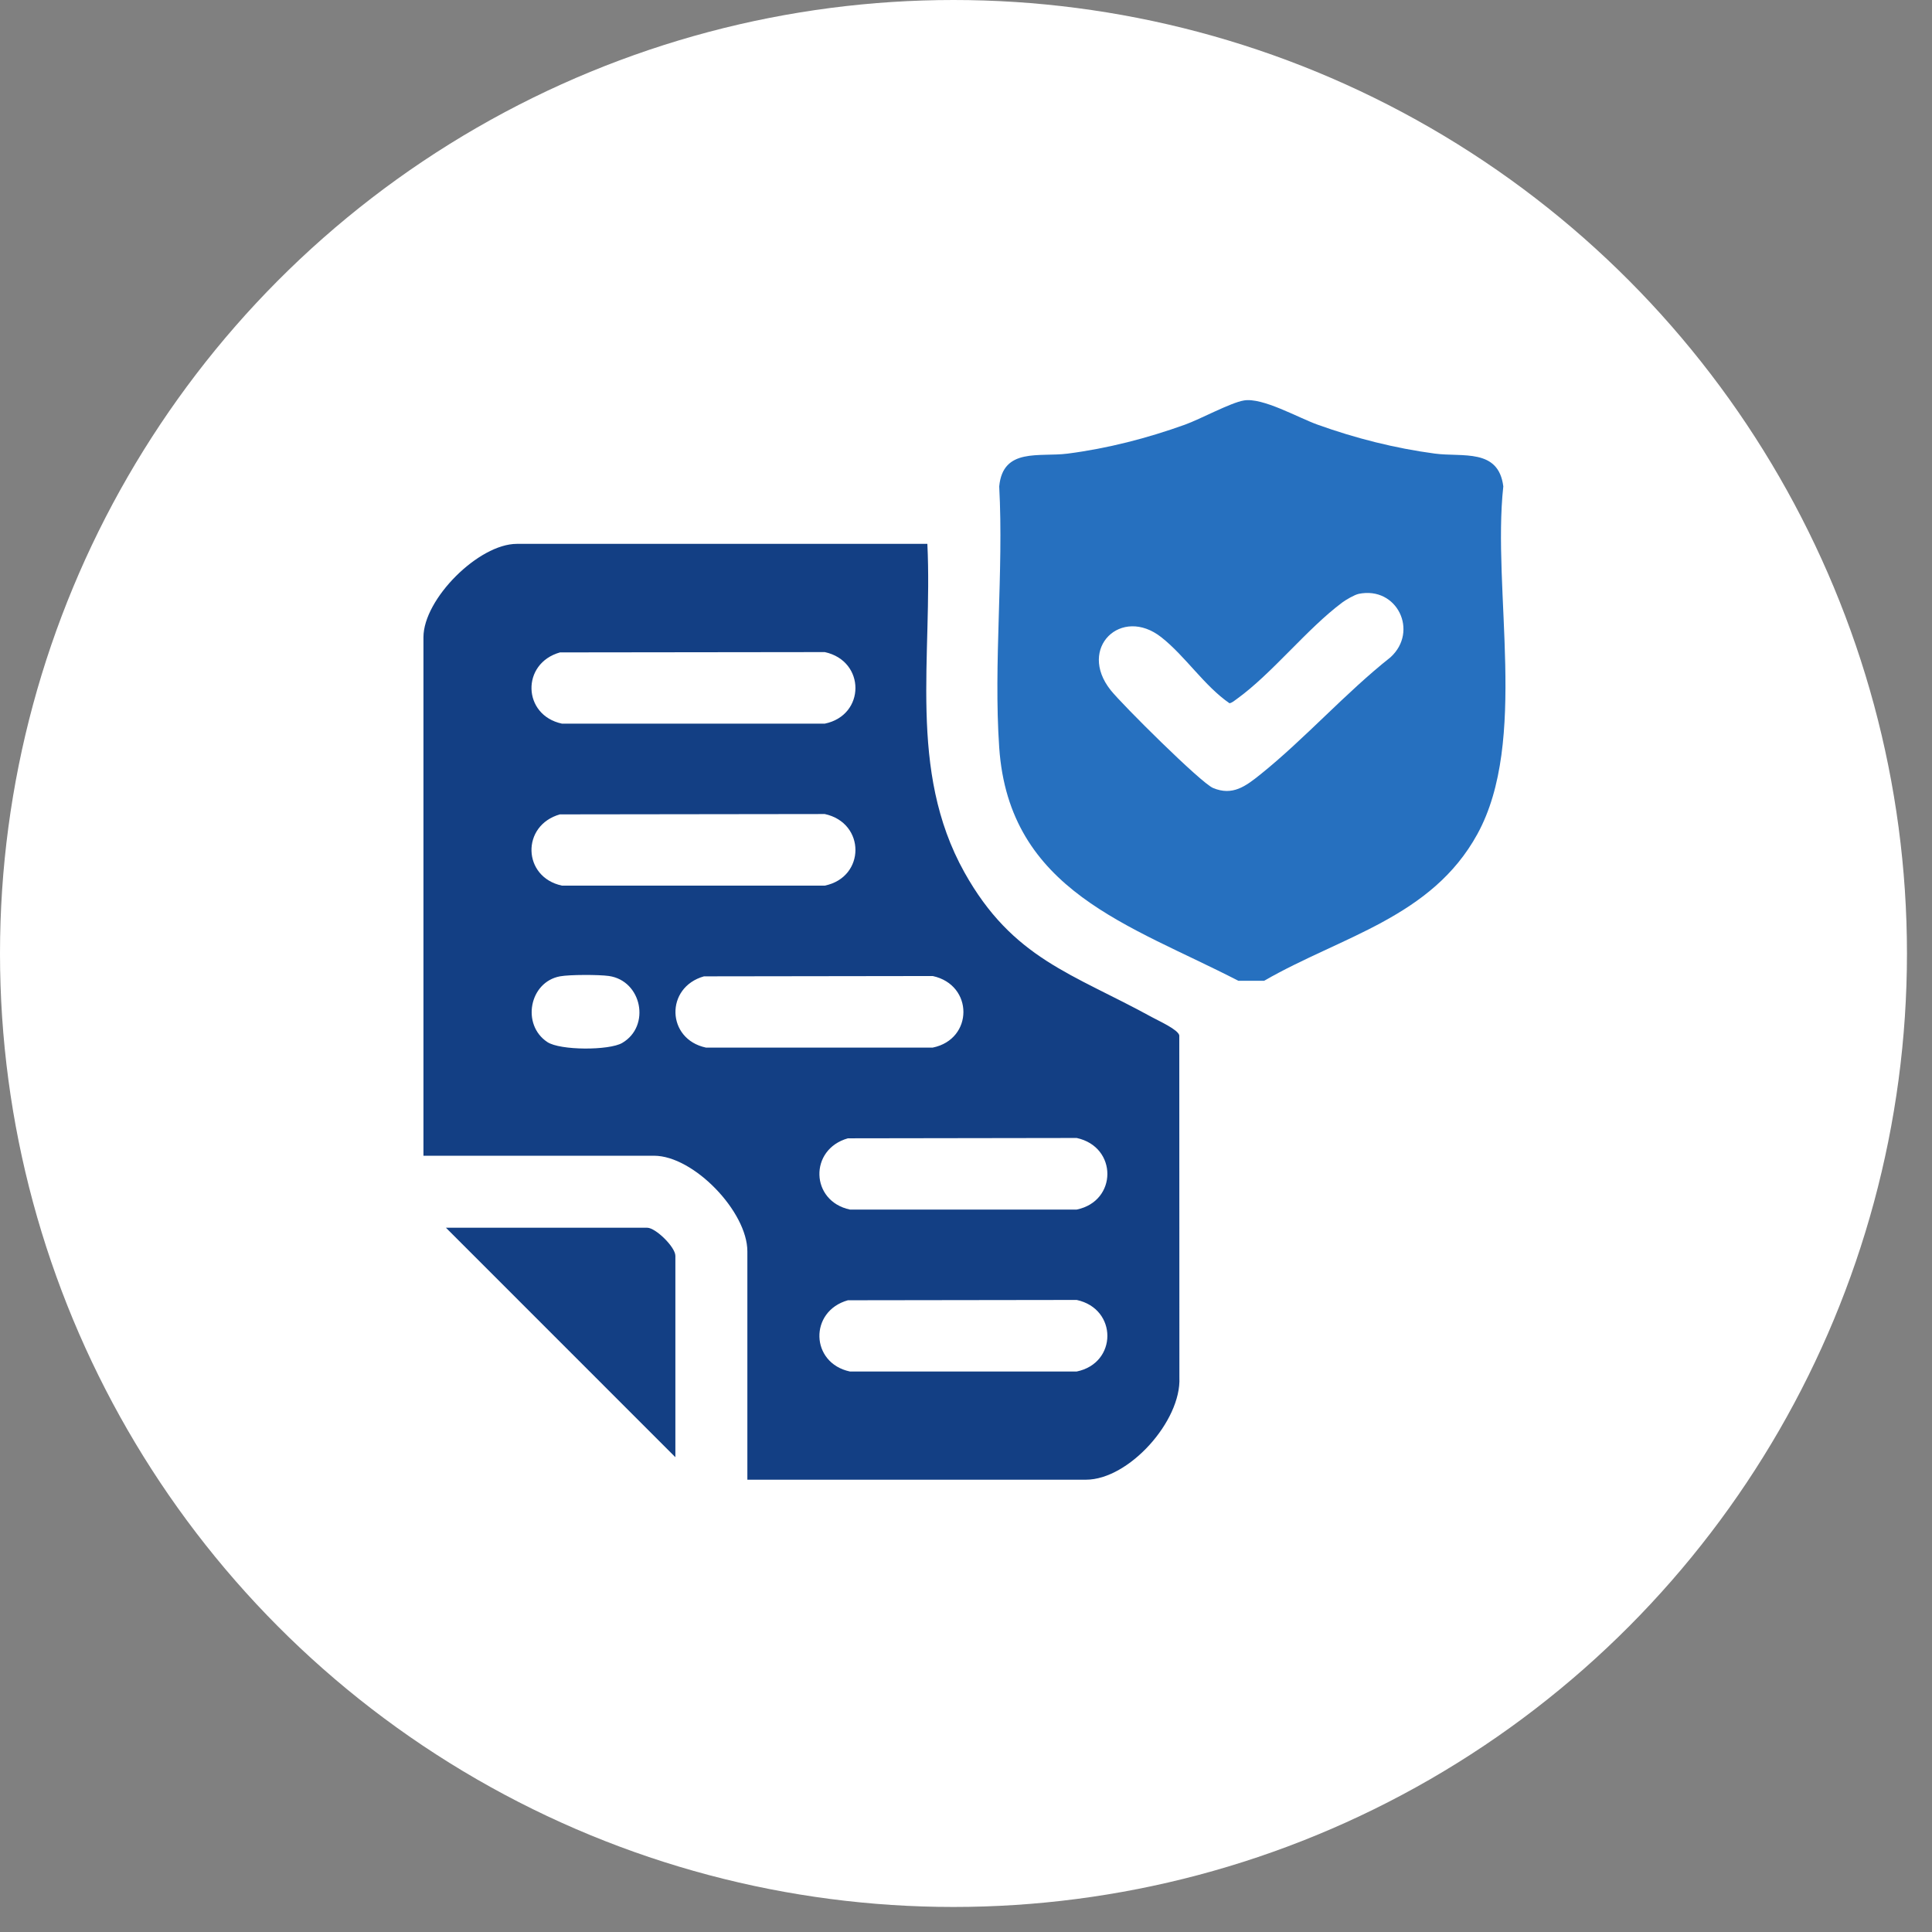
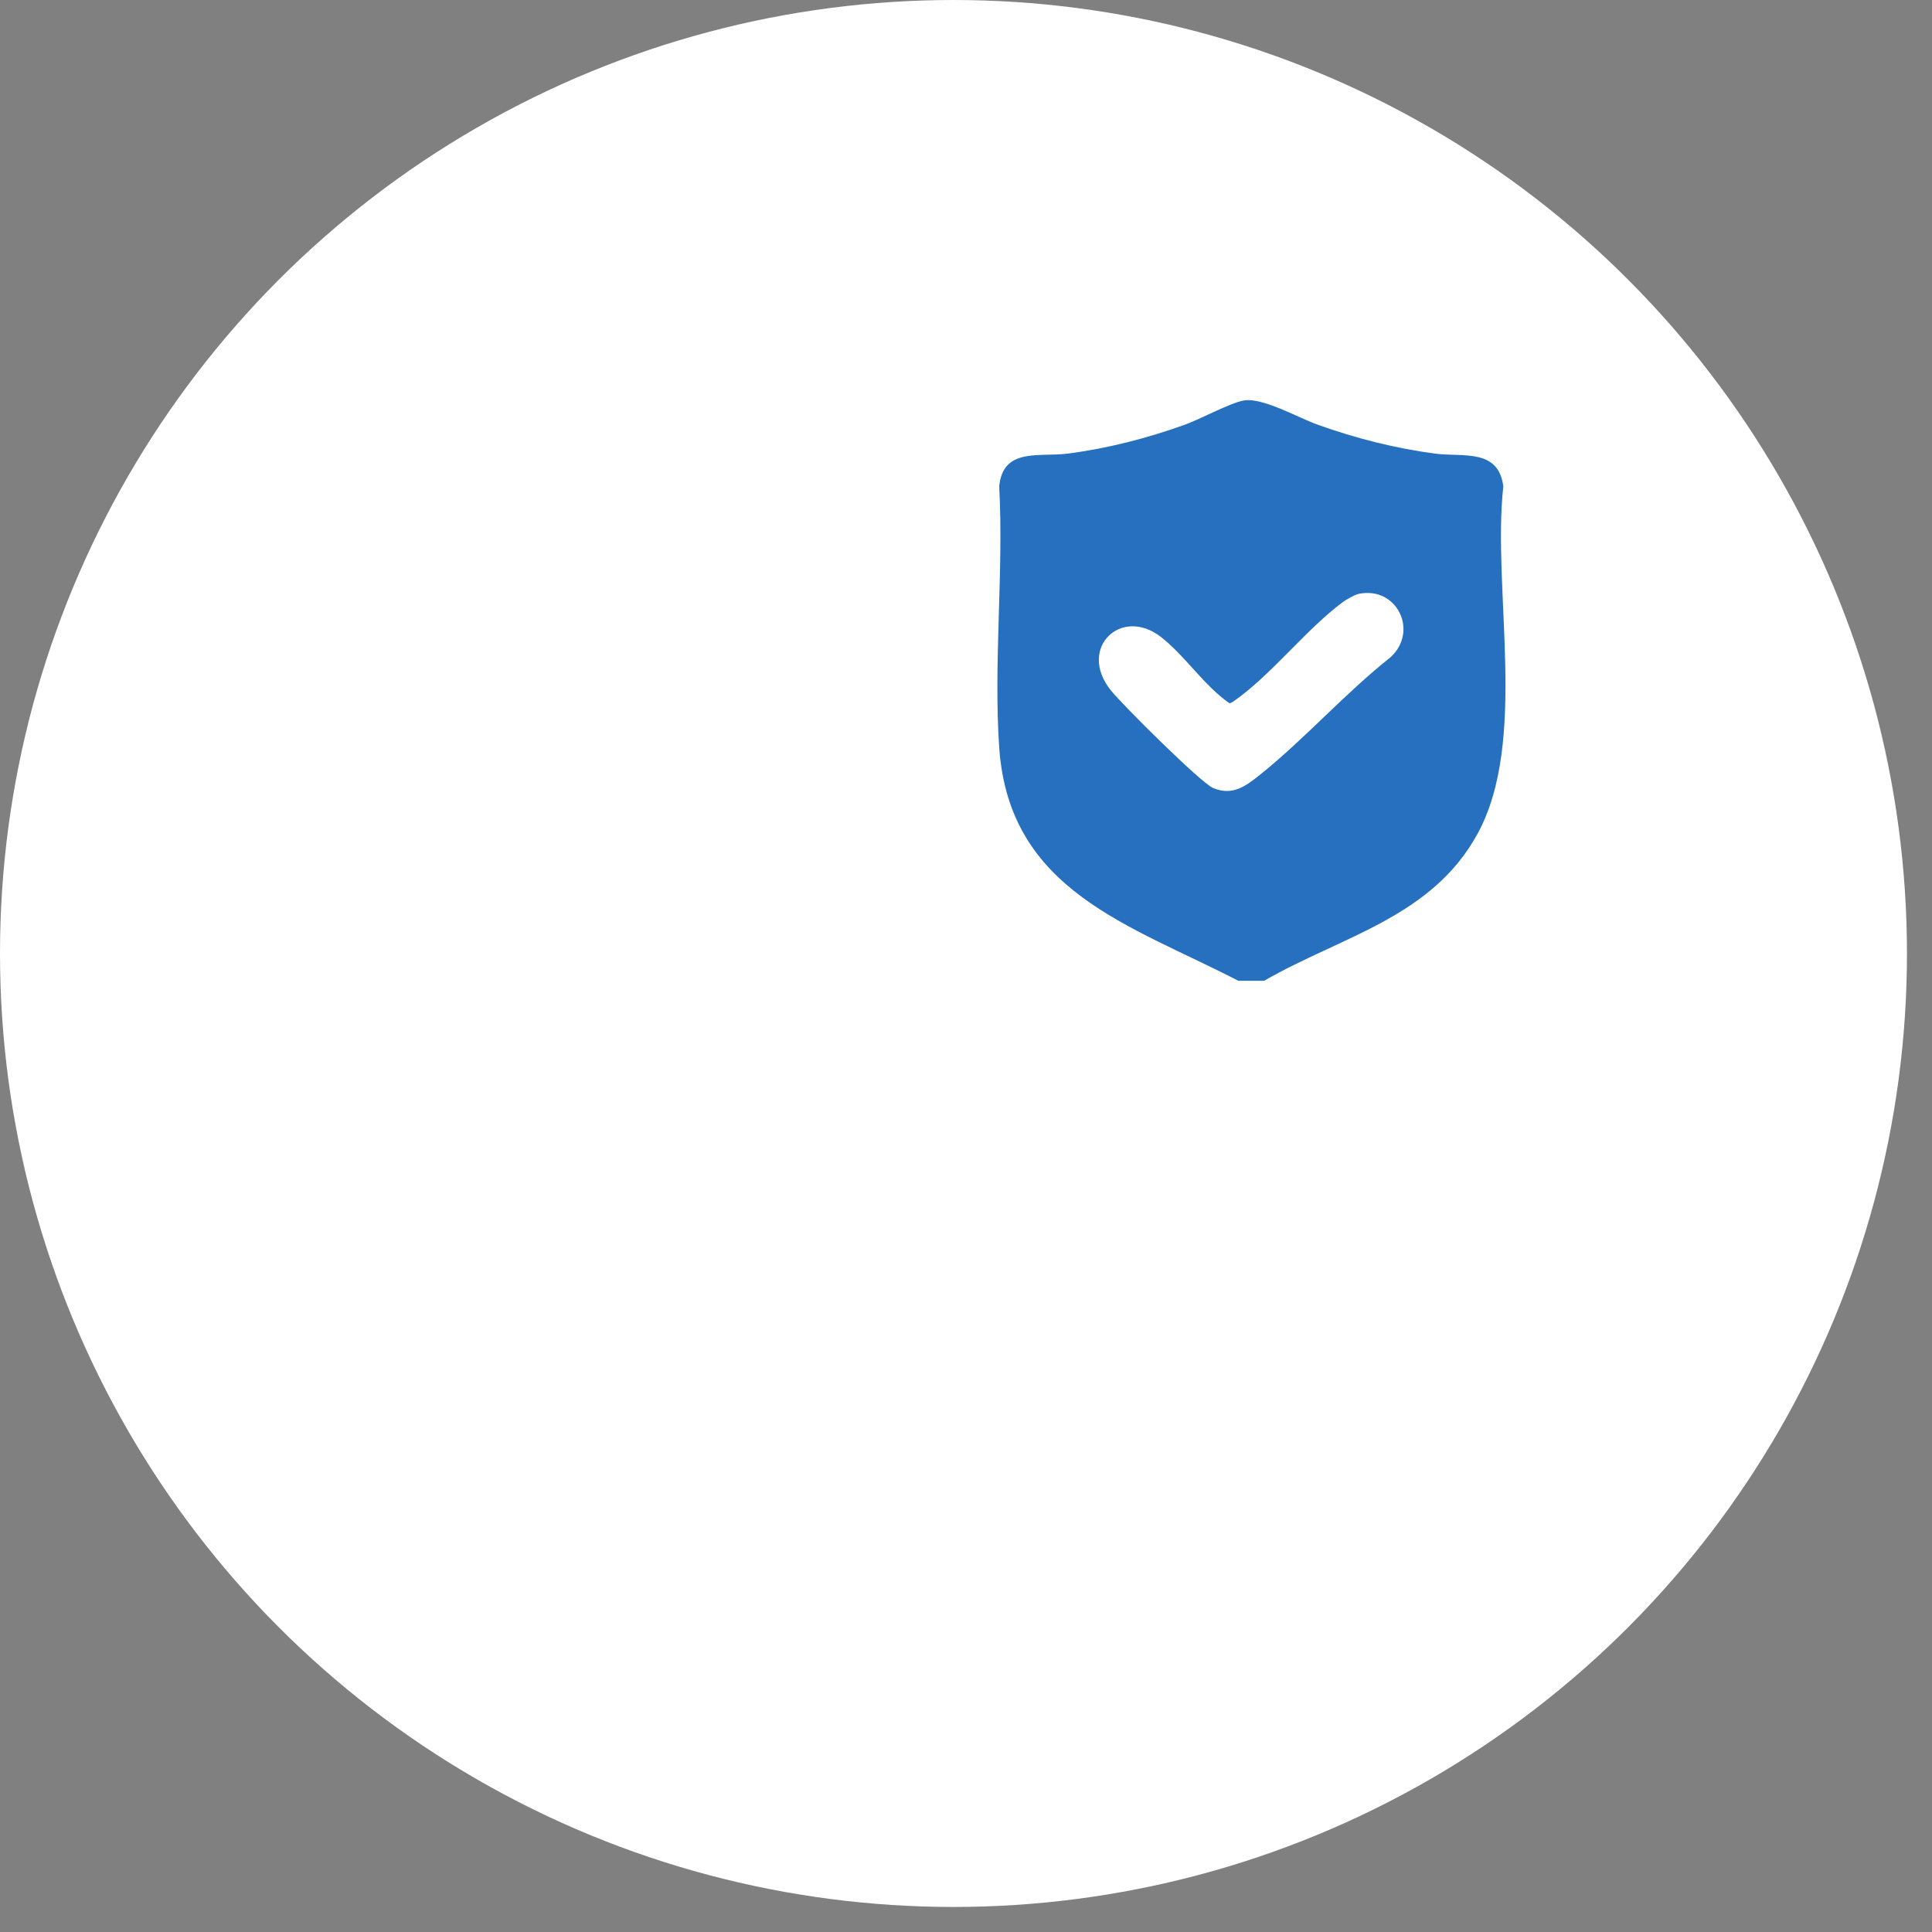
<svg xmlns="http://www.w3.org/2000/svg" width="73" height="73" viewBox="0 0 73 73" fill="none">
  <rect x="0" y="0" width="73" height="73" fill="#808080" stroke="none" />
  <circle cx="36.027" cy="36.027" r="36.027" fill="white" />
  <path d="M47.002 15.131C47.713 15.014 49.043 15.78 49.785 16.046C51.213 16.559 52.709 16.938 54.216 17.139C55.261 17.278 56.62 16.929 56.802 18.378C56.373 22.315 57.752 28 55.822 31.516C54.09 34.672 50.682 35.377 47.764 37.059H46.791C42.709 34.947 38.127 33.672 37.755 28.246C37.535 25.047 37.928 21.603 37.755 18.38C37.894 16.899 39.276 17.277 40.339 17.14C41.849 16.945 43.342 16.56 44.77 16.047C45.355 15.837 46.5 15.213 46.999 15.132L47.002 15.131ZM51.336 22.44C51.182 22.472 50.856 22.661 50.722 22.761C49.378 23.762 48.072 25.446 46.727 26.415C46.641 26.477 46.563 26.548 46.457 26.573C45.5 25.913 44.793 24.797 43.88 24.078C42.371 22.889 40.702 24.485 41.966 26.077C42.391 26.613 45.374 29.58 45.834 29.773C46.57 30.083 47.066 29.708 47.621 29.264C49.3 27.917 50.838 26.181 52.541 24.834C53.612 23.857 52.791 22.14 51.337 22.439L51.336 22.44Z" fill="#2670BF" />
-   <path d="M35.04 20.55C35.246 24.789 34.284 29.098 36.44 32.961C38.267 36.234 40.52 36.781 43.54 38.441C43.784 38.575 44.517 38.903 44.559 39.123L44.563 52.047C44.641 53.688 42.655 55.91 41.031 55.91H28.239V47.282C28.239 45.785 26.212 43.669 24.711 43.669H16V24.078C16 22.634 18.085 20.55 19.528 20.55H35.04ZM21.162 24.65C19.682 25.065 19.739 27.025 21.234 27.343H31.164C32.705 27.028 32.712 24.974 31.164 24.639L21.161 24.651L21.162 24.65ZM21.162 30.769C19.682 31.185 19.739 33.145 21.234 33.463H31.164C32.705 33.147 32.712 31.093 31.164 30.758L21.161 30.771L21.162 30.769ZM21.162 36.89C19.999 37.103 19.695 38.719 20.68 39.373C21.162 39.695 23.018 39.695 23.51 39.407C24.595 38.773 24.254 37.055 23.005 36.877C22.627 36.824 21.529 36.823 21.162 36.89ZM26.602 36.89C25.122 37.306 25.179 39.266 26.674 39.583H35.244C36.785 39.268 36.792 37.214 35.244 36.879L26.601 36.891L26.602 36.89ZM32.041 43.01C30.561 43.425 30.618 45.385 32.114 45.703H40.683C42.224 45.388 42.232 43.334 40.683 42.998L32.04 43.011L32.041 43.01ZM32.041 49.129C30.561 49.544 30.618 51.505 32.114 51.822H40.683C42.224 51.507 42.232 49.453 40.683 49.118L32.04 49.13L32.041 49.129ZM25.519 47.453C25.519 47.118 24.771 46.39 24.457 46.39H16.85L25.519 55.06V47.453Z" fill="#133F84" />
</svg>